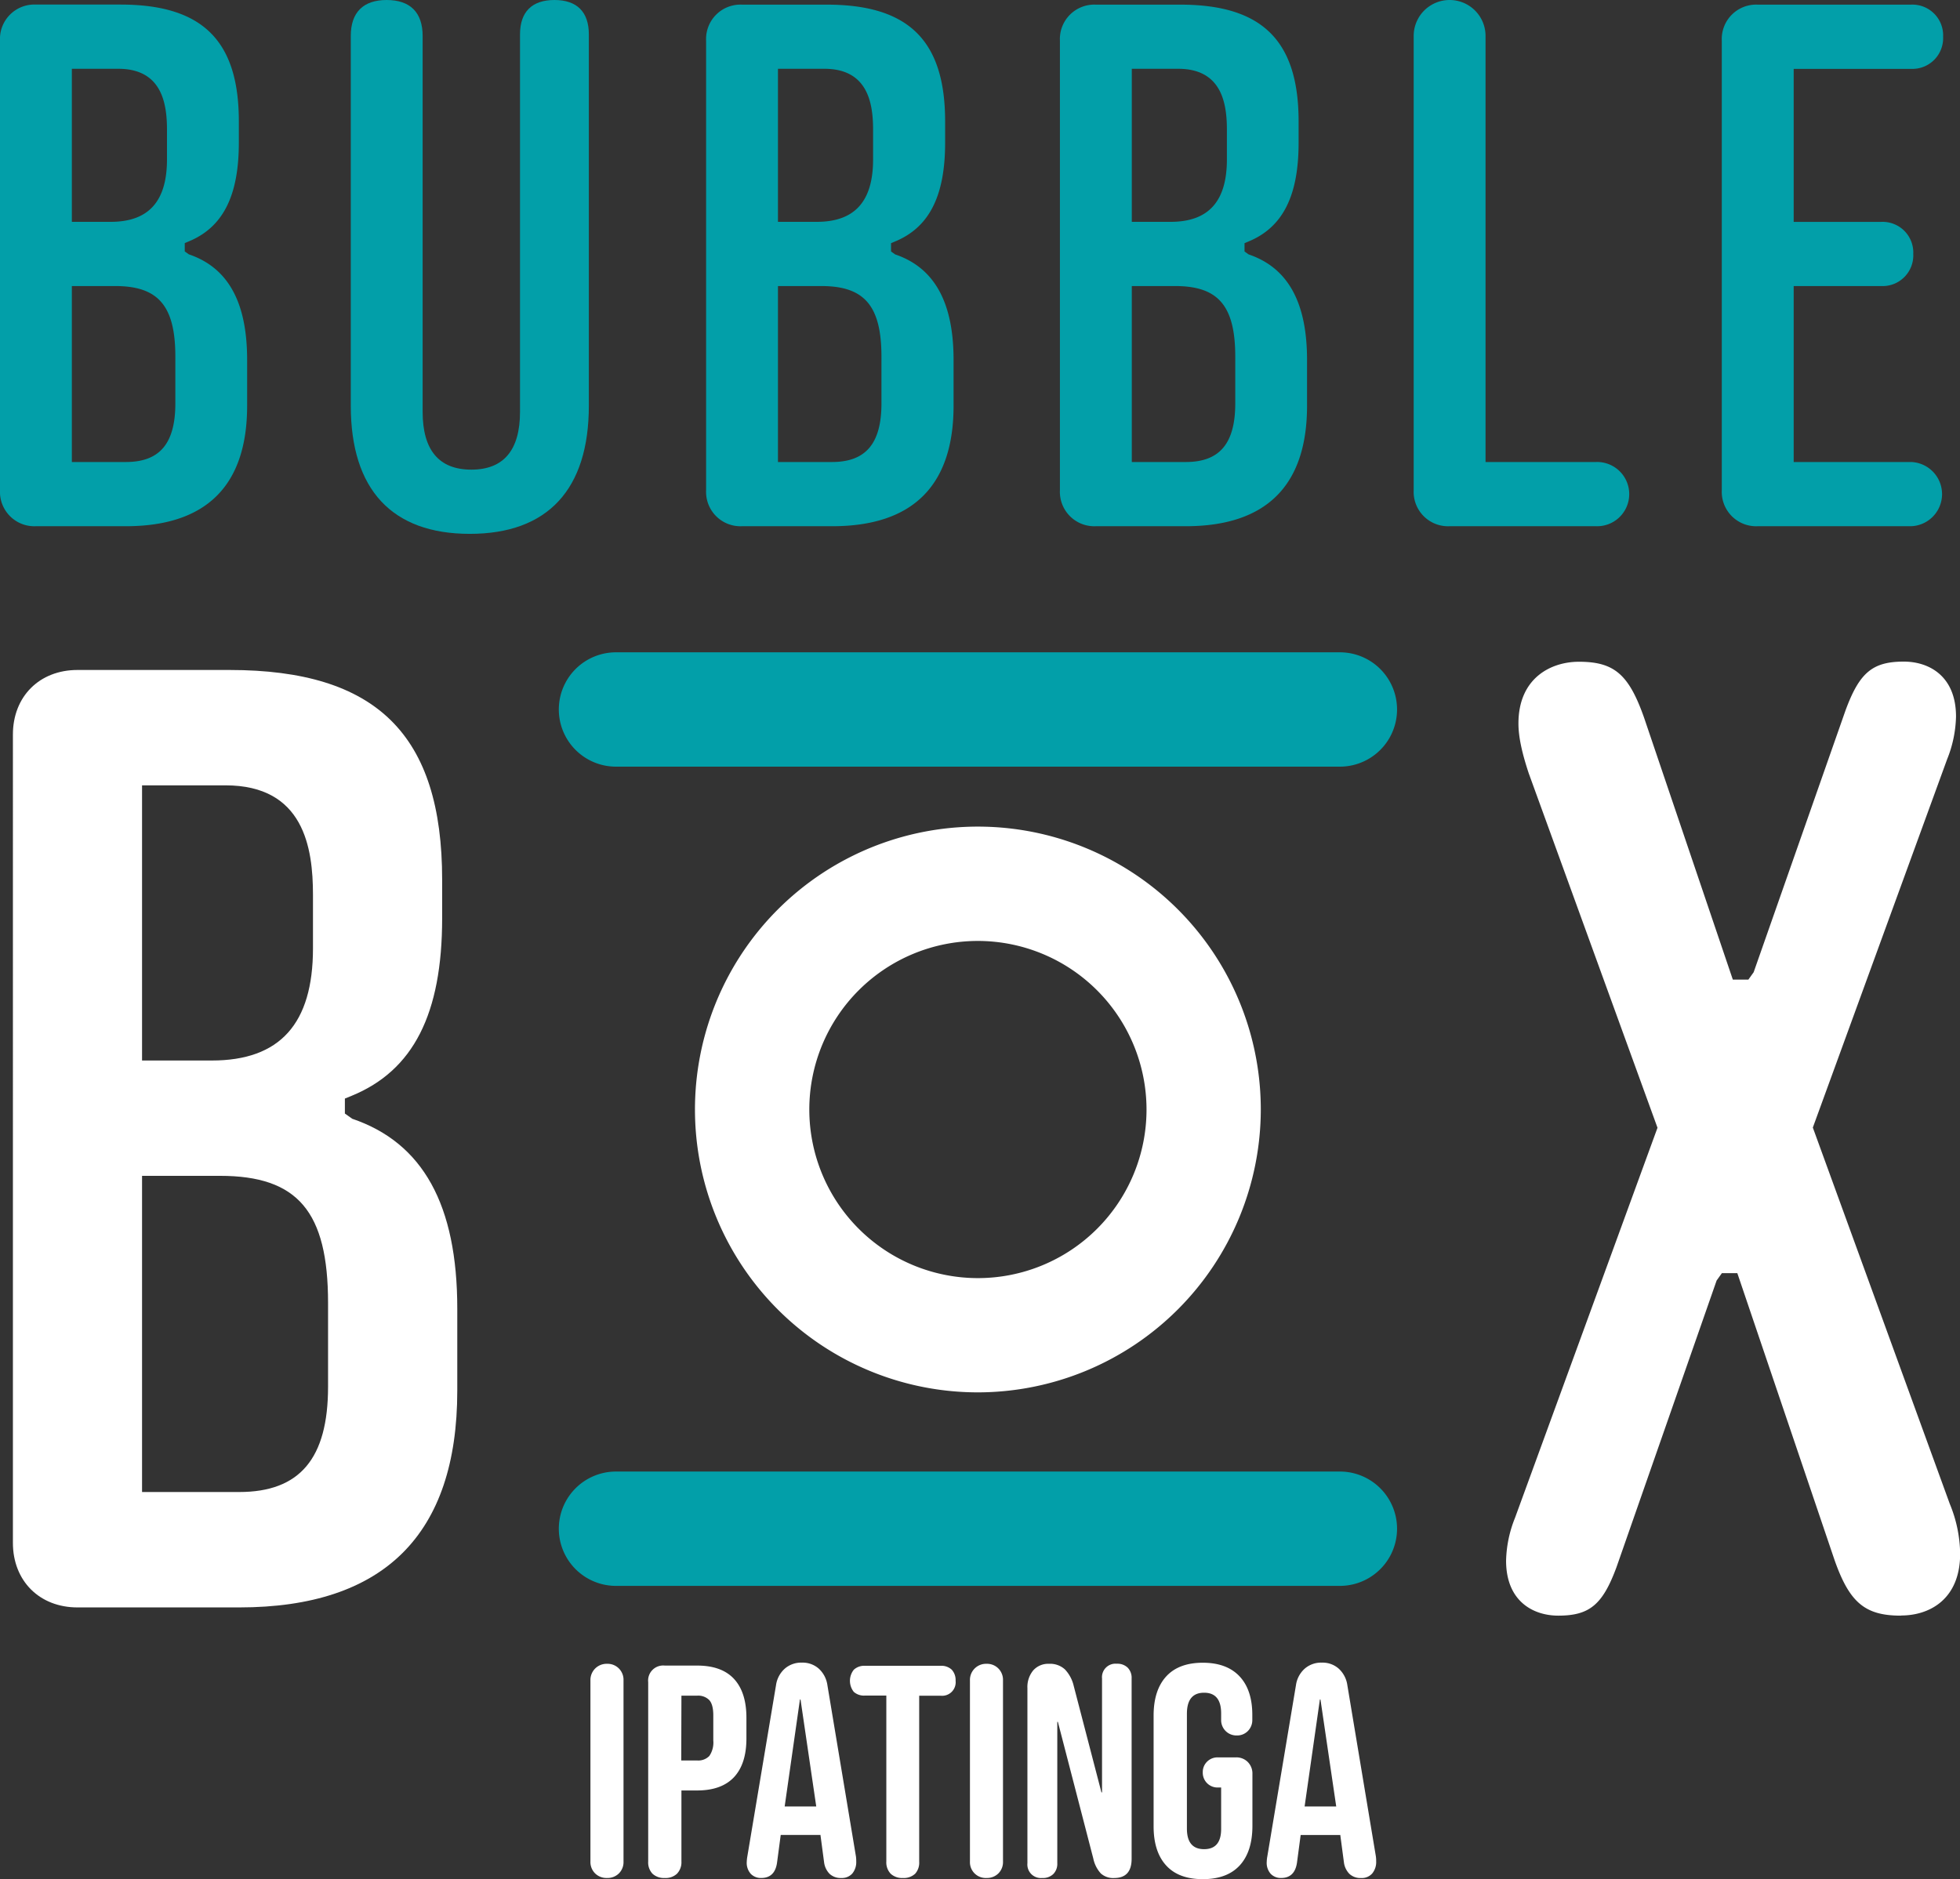
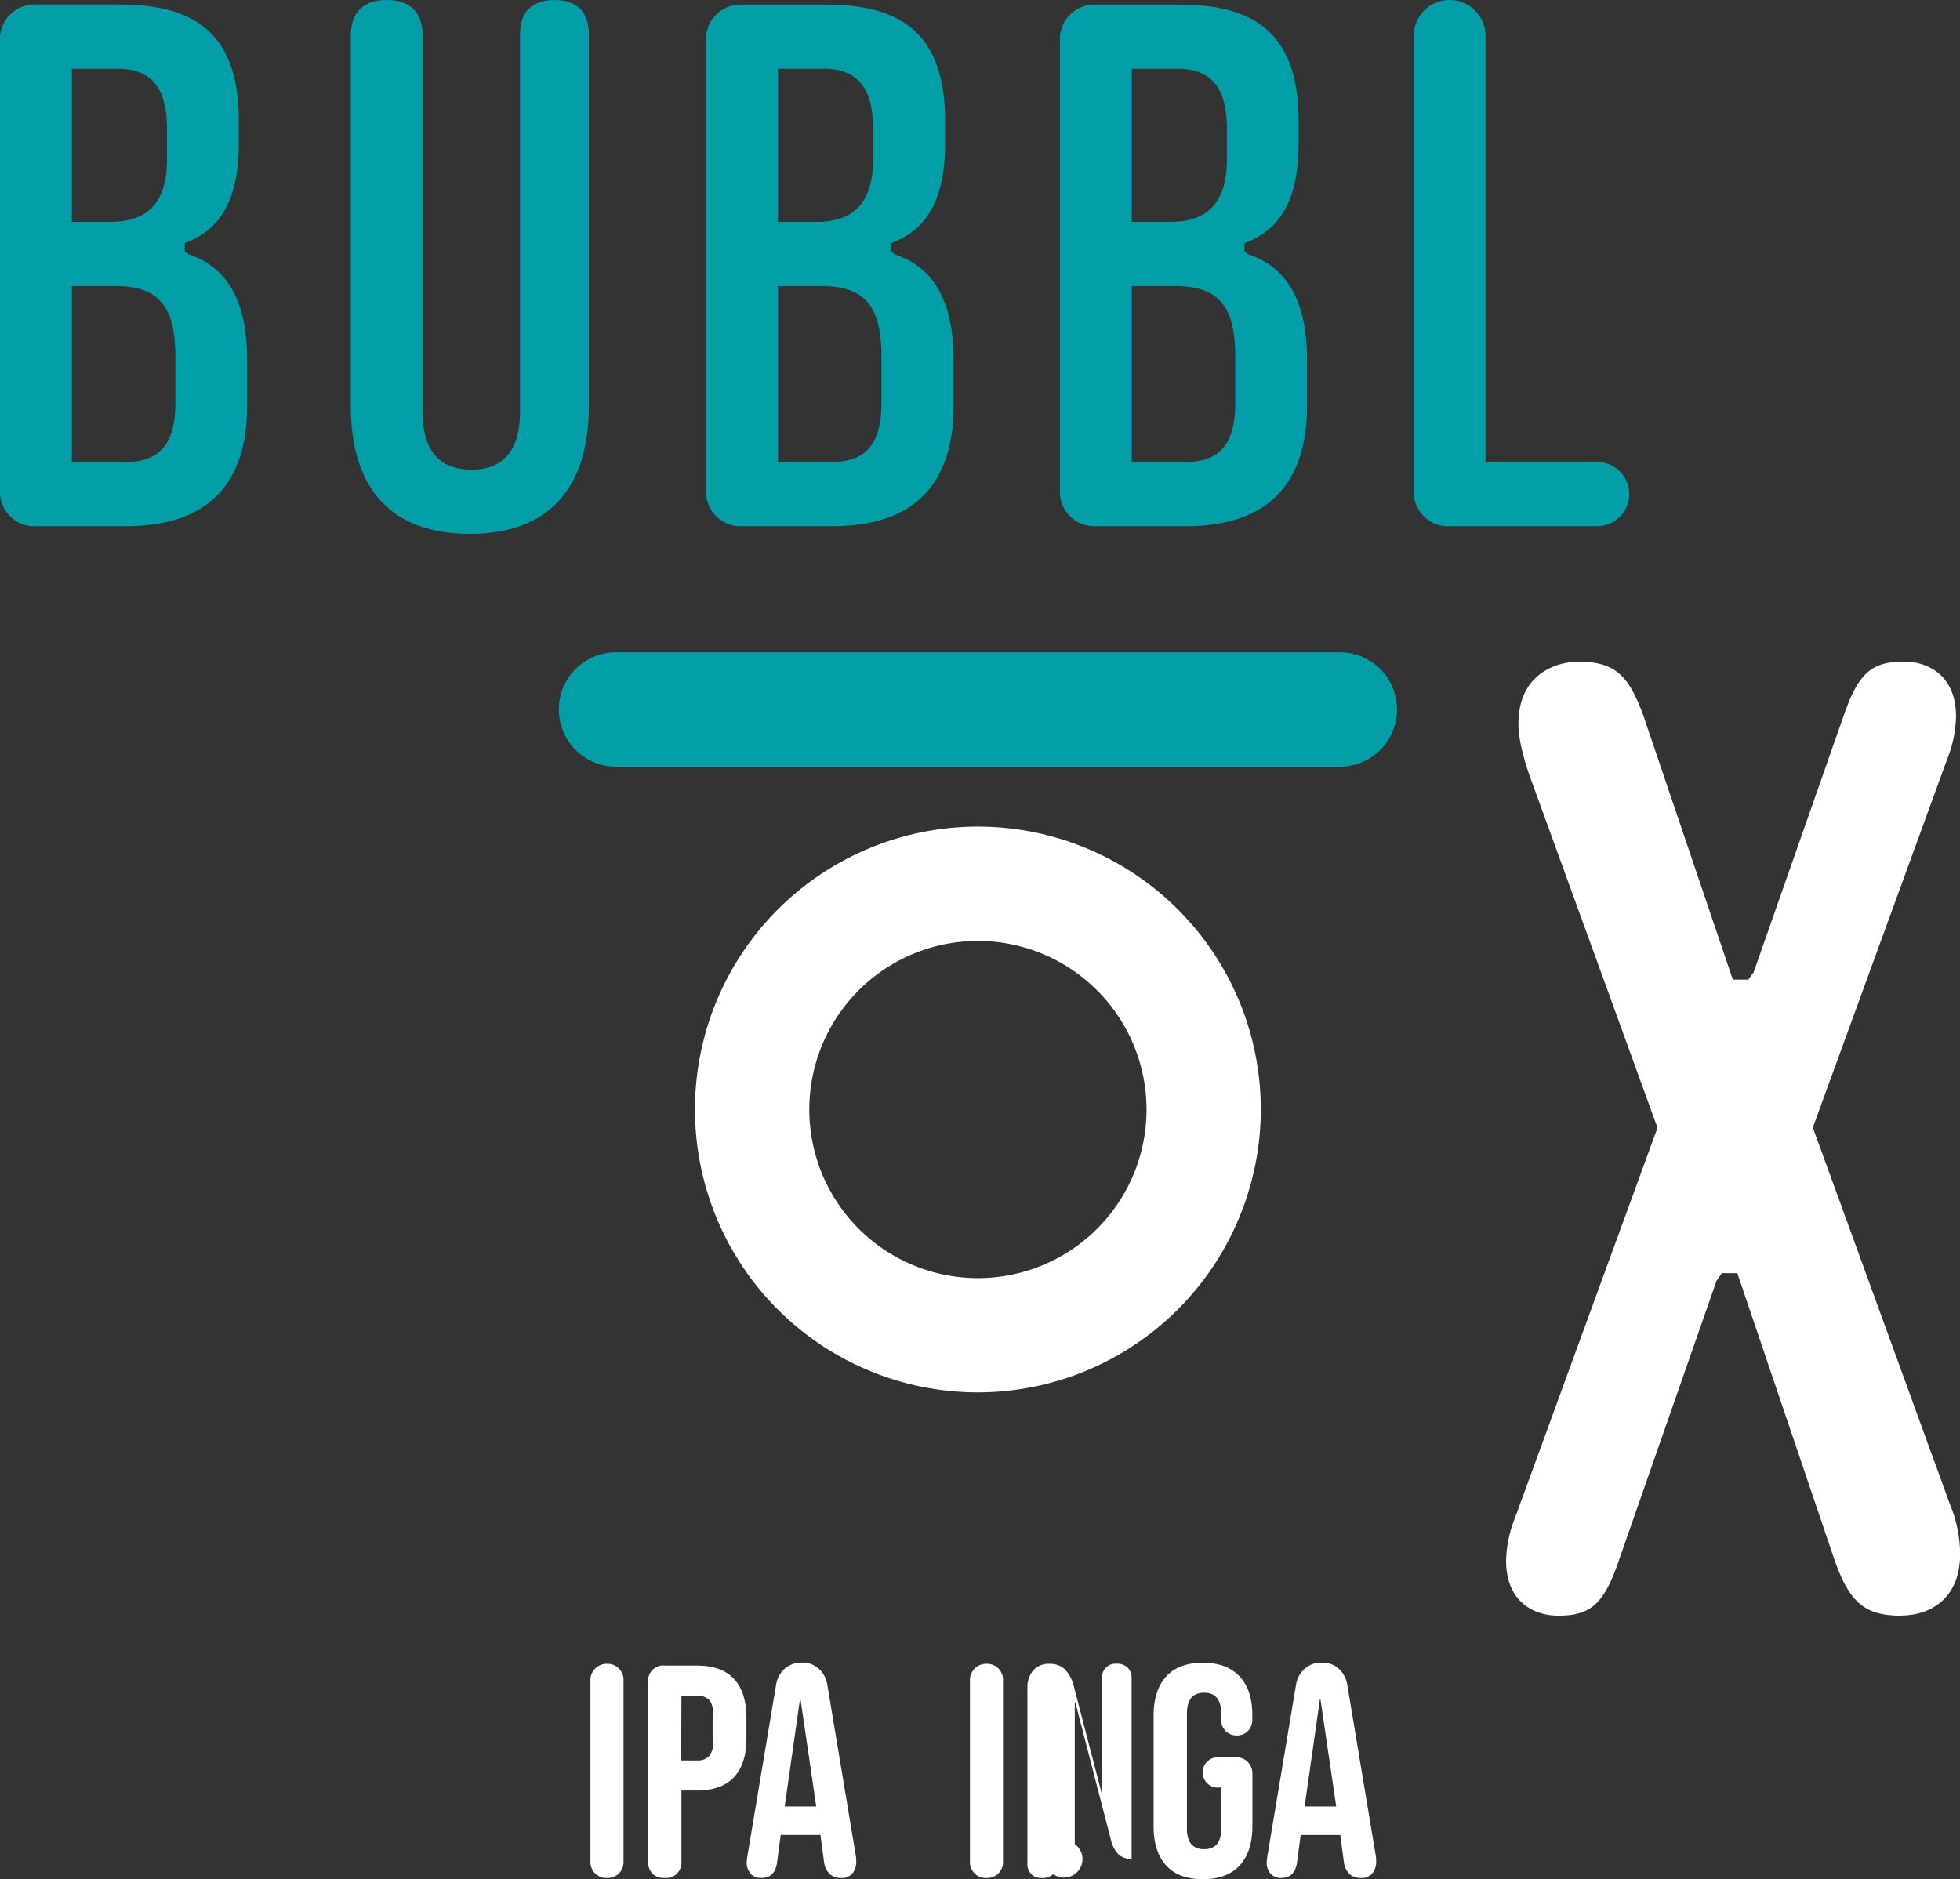
<svg xmlns="http://www.w3.org/2000/svg" viewBox="0 0 531.37 509.52">
  <rect x="0" y="0" width="531.37" height="509.52" fill="#333333" stroke="none" />
  <defs>
    <style>.cls-1{fill:#029fa9;}.cls-2{fill:#fff;}</style>
  </defs>
  <title>Logo BBox - Ipatinga_1</title>
  <g id="Camada_2" data-name="Camada 2">
    <g id="Camada_1-2" data-name="Camada 1">
      <path class="cls-1" d="M9.74,142.68A9.32,9.32,0,0,1,0,132.94V11A9.32,9.32,0,0,1,9.74,1.24H32.68c22.18,0,32.07,9.76,32.07,31.65v5.79c0,14.48-4.34,23-13.66,26.81l-1,.42v2.26l1.1.79C61.84,72.57,67,81.94,67,97.59V110c0,21.68-11.07,32.68-32.9,32.68Zm9.74-17.41H34.13c9.15,0,13.41-5,13.41-15.9V96.77C47.54,83,43,77.56,31.24,77.56H19.48Zm0-65.12H30c10.27,0,15.27-5.53,15.27-16.92V35.17c0-7.09-1.37-16.52-13.2-16.52H19.48Z" />
      <path class="cls-1" d="M127.37,144.75c-21.12,0-32.27-12-32.27-34.75V9.74C95.1,3.37,98.46,0,104.83,0s9.75,3.37,9.75,9.74V111.65c0,10.41,4.44,15.69,13.2,15.69s13.2-5.28,13.2-15.69V9.32c0-6.1,3.23-9.32,9.33-9.32s9.33,3.22,9.33,9.32V110c0,22.73-11.16,34.75-32.27,34.75" />
      <path class="cls-1" d="M201.17,142.68a9.32,9.32,0,0,1-9.74-9.74V11a9.32,9.32,0,0,1,9.74-9.74h23c22.17,0,32.06,9.76,32.06,31.65v5.79c0,14.48-4.34,23-13.66,26.81l-1,.42v2.26l1.11.79c10.66,3.61,15.84,13,15.84,28.63V110c0,21.68-11.07,32.68-32.9,32.68Zm9.74-17.41h14.65c9.15,0,13.41-5,13.41-15.9V96.77c0-13.82-4.57-19.21-16.3-19.21H210.91Zm0-65.12h10.52c10.28,0,15.27-5.53,15.27-16.92V35.17c0-7.09-1.37-16.52-13.2-16.52H210.91Z" />
      <path class="cls-1" d="M297.1,142.68a9.33,9.33,0,0,1-9.75-9.74V11a9.33,9.33,0,0,1,9.75-9.74H320c22.17,0,32.06,9.76,32.06,31.65v5.79c0,14.48-4.34,23-13.66,26.81l-1,.42v2.26l1.11.79c10.66,3.61,15.84,13,15.84,28.63V110c0,21.68-11.07,32.68-32.89,32.68Zm9.74-17.41h14.65c9.14,0,13.4-5,13.4-15.9V96.77c0-13.82-4.56-19.21-16.3-19.21H306.84Zm0-65.12h10.51c10.28,0,15.27-5.53,15.27-16.92V35.17c0-7.09-1.37-16.52-13.2-16.52H306.84Z" />
      <path class="cls-1" d="M393,142.68a9.32,9.32,0,0,1-9.74-9.74V9.74a9.74,9.74,0,0,1,19.48,0V125.27h29.95a8.71,8.71,0,1,1,0,17.41Z" />
-       <path class="cls-1" d="M476.53,142.68a9.32,9.32,0,0,1-9.74-9.74V11a9.32,9.32,0,0,1,9.74-9.74h41.56a8.33,8.33,0,0,1,8.7,8.7,8.33,8.33,0,0,1-8.7,8.71H486.28V60.16H510a8.32,8.32,0,0,1,8.7,8.7,8.32,8.32,0,0,1-8.7,8.7H486.28v47.71h31.81a8.71,8.71,0,0,1,0,17.41Z" />
-       <path class="cls-2" d="M21,435.84c-10.3,0-17.5-7.2-17.5-17.5V199.16c0-10.31,7.2-17.5,17.5-17.5H62.24c39.85,0,57.63,17.54,57.63,56.87v10.41c0,26-7.81,41.34-24.56,48.19l-1.81.74v4.06l2,1.42c19.15,6.5,28.47,23.33,28.47,51.46V377.1c0,39-19.89,58.74-59.12,58.74Zm17.51-31.29H64.84c16.44,0,24.1-9.08,24.1-28.56V353.33c0-24.83-8.21-34.51-29.29-34.51H38.51Zm0-117H57.42c18.46,0,27.43-9.95,27.43-30.42V242.62c0-12.74-2.46-29.68-23.72-29.68H38.51Z" />
      <path class="cls-2" d="M515.34,438.07c-9.73,0-13.94-3.54-18-15.13L471,345.2h-4.18l-1.43,2L438.29,424.8c-3.77,10.28-7.33,13.27-15.82,13.27-6.85,0-14.16-3.92-14.16-14.91a32.86,32.86,0,0,1,2.41-11.58l38.64-105.8-34.91-96.11c-1.89-5.69-2.79-10-2.79-13.49,0-12.36,8.83-16.75,16.39-16.75,9.56,0,13.52,3.39,17.66,15.13l24.07,71.05H474l1.43-2,24.89-70.95c3.78-10.29,7.33-13.27,15.81-13.27,6.85,0,14.16,3.91,14.16,14.9a32.82,32.82,0,0,1-2.41,11.58l-36.41,99.86,37.14,102.06a36.42,36.42,0,0,1,2.8,13.48c0,12.35-8.28,16.76-16,16.76" />
      <path class="cls-2" d="M265.12,377.53a76.7,76.7,0,1,1,76.69-76.69,76.78,76.78,0,0,1-76.69,76.69m0-122.4a45.71,45.71,0,1,0,45.71,45.71,45.75,45.75,0,0,0-45.71-45.71" />
      <path class="cls-1" d="M363.25,207.87H167a15.49,15.49,0,0,1,0-31H363.25a15.49,15.49,0,0,1,0,31" />
-       <path class="cls-1" d="M363.25,430H167a15.5,15.5,0,0,1,0-31H363.25a15.5,15.5,0,0,1,0,31" />
      <path class="cls-2" d="M164.58,509.2a4.39,4.39,0,0,1-3.25-1.25,4.33,4.33,0,0,1-1.26-3.21V455.63a4.38,4.38,0,0,1,4.51-4.5,4.31,4.31,0,0,1,3.2,1.26,4.37,4.37,0,0,1,1.26,3.24v49.11a4.32,4.32,0,0,1-1.26,3.23A4.37,4.37,0,0,1,164.58,509.2Z" />
      <path class="cls-2" d="M183.53,508.05a4.46,4.46,0,0,1-3.3,1.15,4.55,4.55,0,0,1-3.33-1.15,4.44,4.44,0,0,1-1.17-3.31V456.11a4.08,4.08,0,0,1,4.5-4.5H189c4.44,0,7.77,1.21,10,3.62s3.36,5.93,3.36,10.52v5.62q0,6.88-3.36,10.49c-2.25,2.4-5.58,3.61-10,3.61h-4.26v19.27A4.48,4.48,0,0,1,183.53,508.05Zm1.16-30.71H189a4.17,4.17,0,0,0,3.31-1.23,6.45,6.45,0,0,0,1.07-4.19v-6.77c0-2-.36-3.35-1.07-4.16a4.2,4.2,0,0,0-3.31-1.22h-4.26Z" />
      <path class="cls-2" d="M206.36,509.2a3.78,3.78,0,0,1-2.81-1.11,4.47,4.47,0,0,1-1.1-3.27,10.63,10.63,0,0,1,.16-1.47l7.77-46.4a7.38,7.38,0,0,1,2.35-4.48,6.75,6.75,0,0,1,4.66-1.66,6.6,6.6,0,0,1,4.62,1.66,7.49,7.49,0,0,1,2.31,4.48l7.73,46.4a8.84,8.84,0,0,1,.08,1.31,4.88,4.88,0,0,1-1.06,3.33,3.75,3.75,0,0,1-3,1.21,4.35,4.35,0,0,1-3.17-1.13,5.43,5.43,0,0,1-1.49-3.17l-1-7.52v.15H211.66l-1,7.53Q210.07,509.2,206.36,509.2Zm6.37-19.39h8.56l-4.26-29h-.16Z" />
-       <path class="cls-2" d="M248.1,508.05a4.47,4.47,0,0,1-3.31,1.15,4.53,4.53,0,0,1-3.32-1.15,4.44,4.44,0,0,1-1.18-3.31v-45h-5.77a4.14,4.14,0,0,1-3.05-1,4.83,4.83,0,0,1,0-6,4.13,4.13,0,0,1,3-1.07h20.55a4.1,4.1,0,0,1,3,1.05,4.15,4.15,0,0,1,1.05,3,3.67,3.67,0,0,1-4.06,4.06h-5.81v45A4.48,4.48,0,0,1,248.1,508.05Z" />
      <path class="cls-2" d="M267.46,509.2a4.28,4.28,0,0,1-4.5-4.46V455.63a4.36,4.36,0,0,1,4.5-4.5,4.31,4.31,0,0,1,3.2,1.26,4.37,4.37,0,0,1,1.26,3.24v49.11a4.32,4.32,0,0,1-1.26,3.23A4.37,4.37,0,0,1,267.46,509.2Z" />
-       <path class="cls-2" d="M285.54,508.15a4,4,0,0,1-3,1.05,3.66,3.66,0,0,1-4-4V457.74a7.06,7.06,0,0,1,1.57-4.82,5.43,5.43,0,0,1,4.29-1.79,5.94,5.94,0,0,1,4.32,1.53,9.66,9.66,0,0,1,2.37,4.45L298.61,486h.16V455.11a3.66,3.66,0,0,1,4-4,4,4,0,0,1,2.95,1.06,3.93,3.93,0,0,1,1.07,2.92V504c0,3.48-1.58,5.21-4.74,5.21a5,5,0,0,1-3.6-1.23,8.55,8.55,0,0,1-2.05-4.06l-9.6-37.05h-.16v38.36A3.9,3.9,0,0,1,285.54,508.15Z" />
+       <path class="cls-2" d="M285.54,508.15a4,4,0,0,1-3,1.05,3.66,3.66,0,0,1-4-4V457.74a7.06,7.06,0,0,1,1.57-4.82,5.43,5.43,0,0,1,4.29-1.79,5.94,5.94,0,0,1,4.32,1.53,9.66,9.66,0,0,1,2.37,4.45L298.61,486h.16V455.11a3.66,3.66,0,0,1,4-4,4,4,0,0,1,2.95,1.06,3.93,3.93,0,0,1,1.07,2.92V504a5,5,0,0,1-3.6-1.23,8.55,8.55,0,0,1-2.05-4.06l-9.6-37.05h-.16v38.36A3.9,3.9,0,0,1,285.54,508.15Z" />
      <path class="cls-2" d="M336.09,505.8q-3.43,3.72-10,3.72t-9.94-3.72q-3.4-3.72-3.4-10.62v-30q0-6.88,3.4-10.61t9.94-3.73q6.53,0,10,3.73t3.42,10.61v1.16a4.18,4.18,0,0,1-1.19,3,4.08,4.08,0,0,1-3,1.22,4.15,4.15,0,0,1-4.26-4.26v-1.72q0-5.61-4.62-5.61t-4.66,5.61v31.23q0,5.58,4.66,5.58t4.62-5.58V484.67h-.88a4,4,0,0,1-4.1-4.1,3.92,3.92,0,0,1,1.17-2.91,4,4,0,0,1,2.93-1.16h4.9a4.35,4.35,0,0,1,3.21,1.26,4.42,4.42,0,0,1,1.25,3.24v14.18Q339.51,502.08,336.09,505.8Z" />
      <path class="cls-2" d="M347.32,509.2a3.78,3.78,0,0,1-2.81-1.11,4.47,4.47,0,0,1-1.09-3.27,9.26,9.26,0,0,1,.16-1.47l7.76-46.4a7.38,7.38,0,0,1,2.35-4.48,6.75,6.75,0,0,1,4.66-1.66,6.6,6.6,0,0,1,4.62,1.66,7.49,7.49,0,0,1,2.31,4.48l7.73,46.4a8.84,8.84,0,0,1,.08,1.31A4.88,4.88,0,0,1,372,508a3.75,3.75,0,0,1-3,1.21,4.35,4.35,0,0,1-3.17-1.13,5.43,5.43,0,0,1-1.49-3.17l-1-7.52v.15H352.62l-1,7.53Q351,509.2,347.32,509.2Zm6.37-19.39h8.57l-4.27-29h-.16Z" />
    </g>
  </g>
</svg>